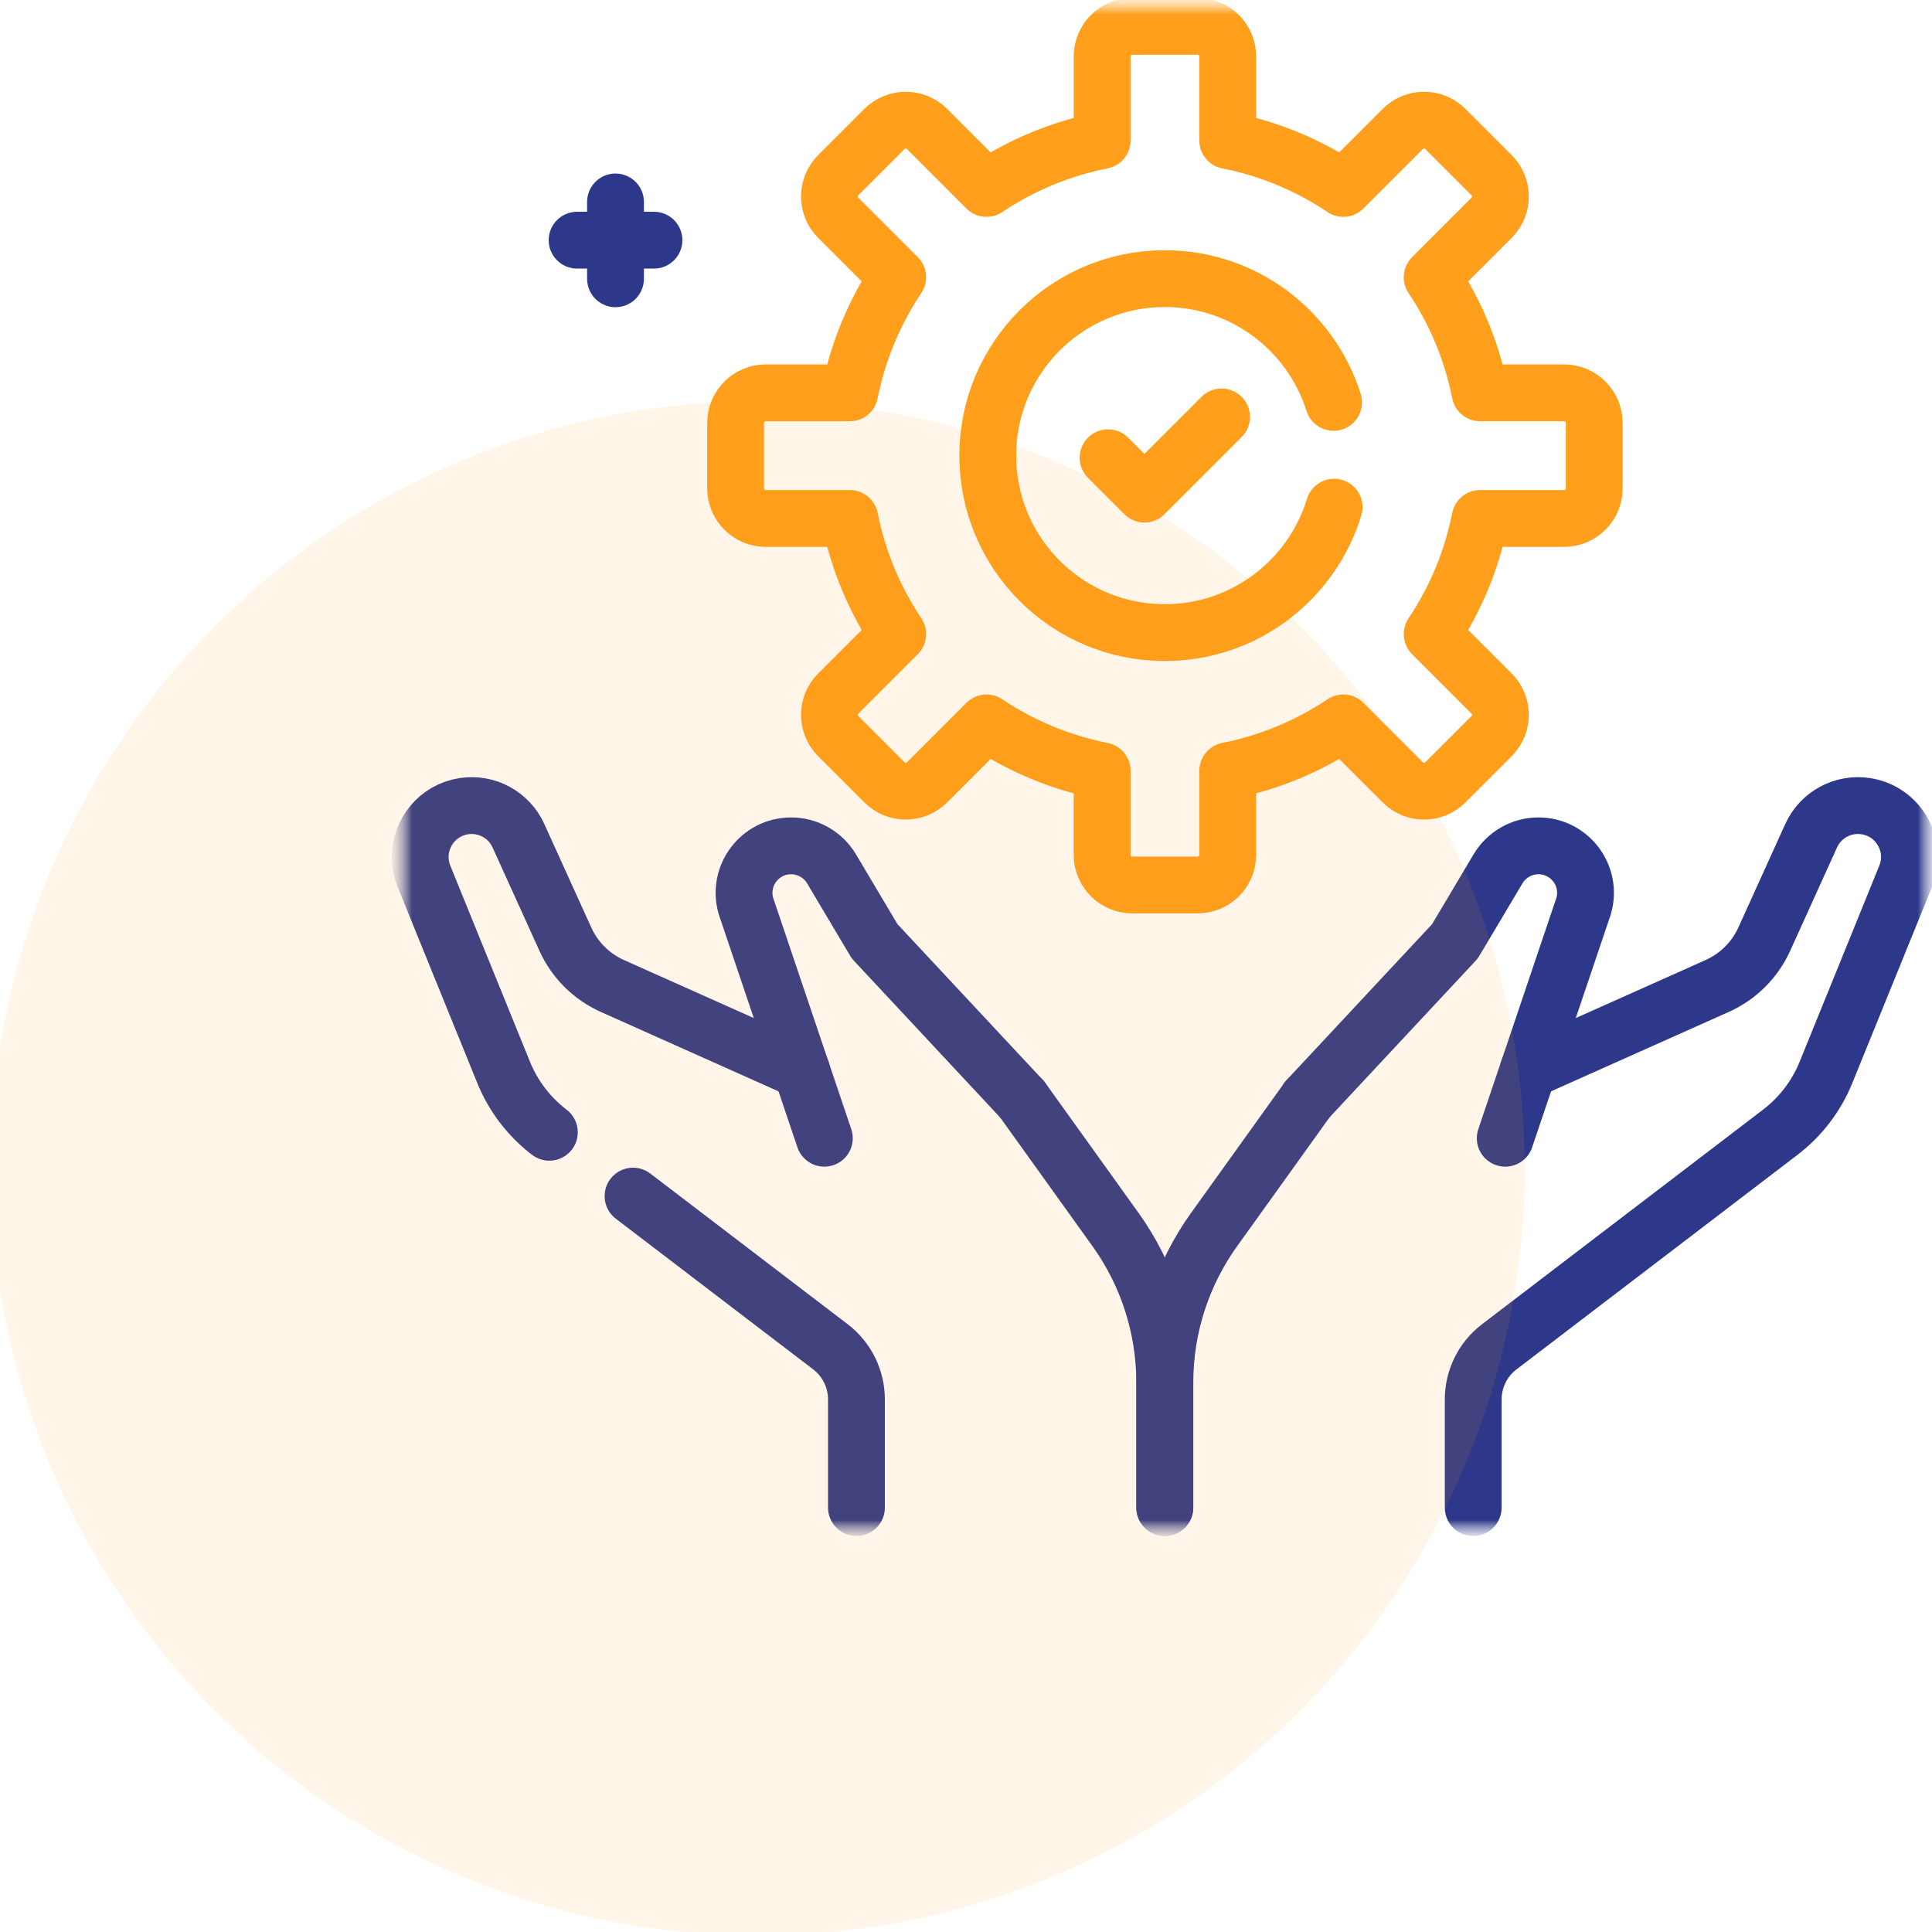
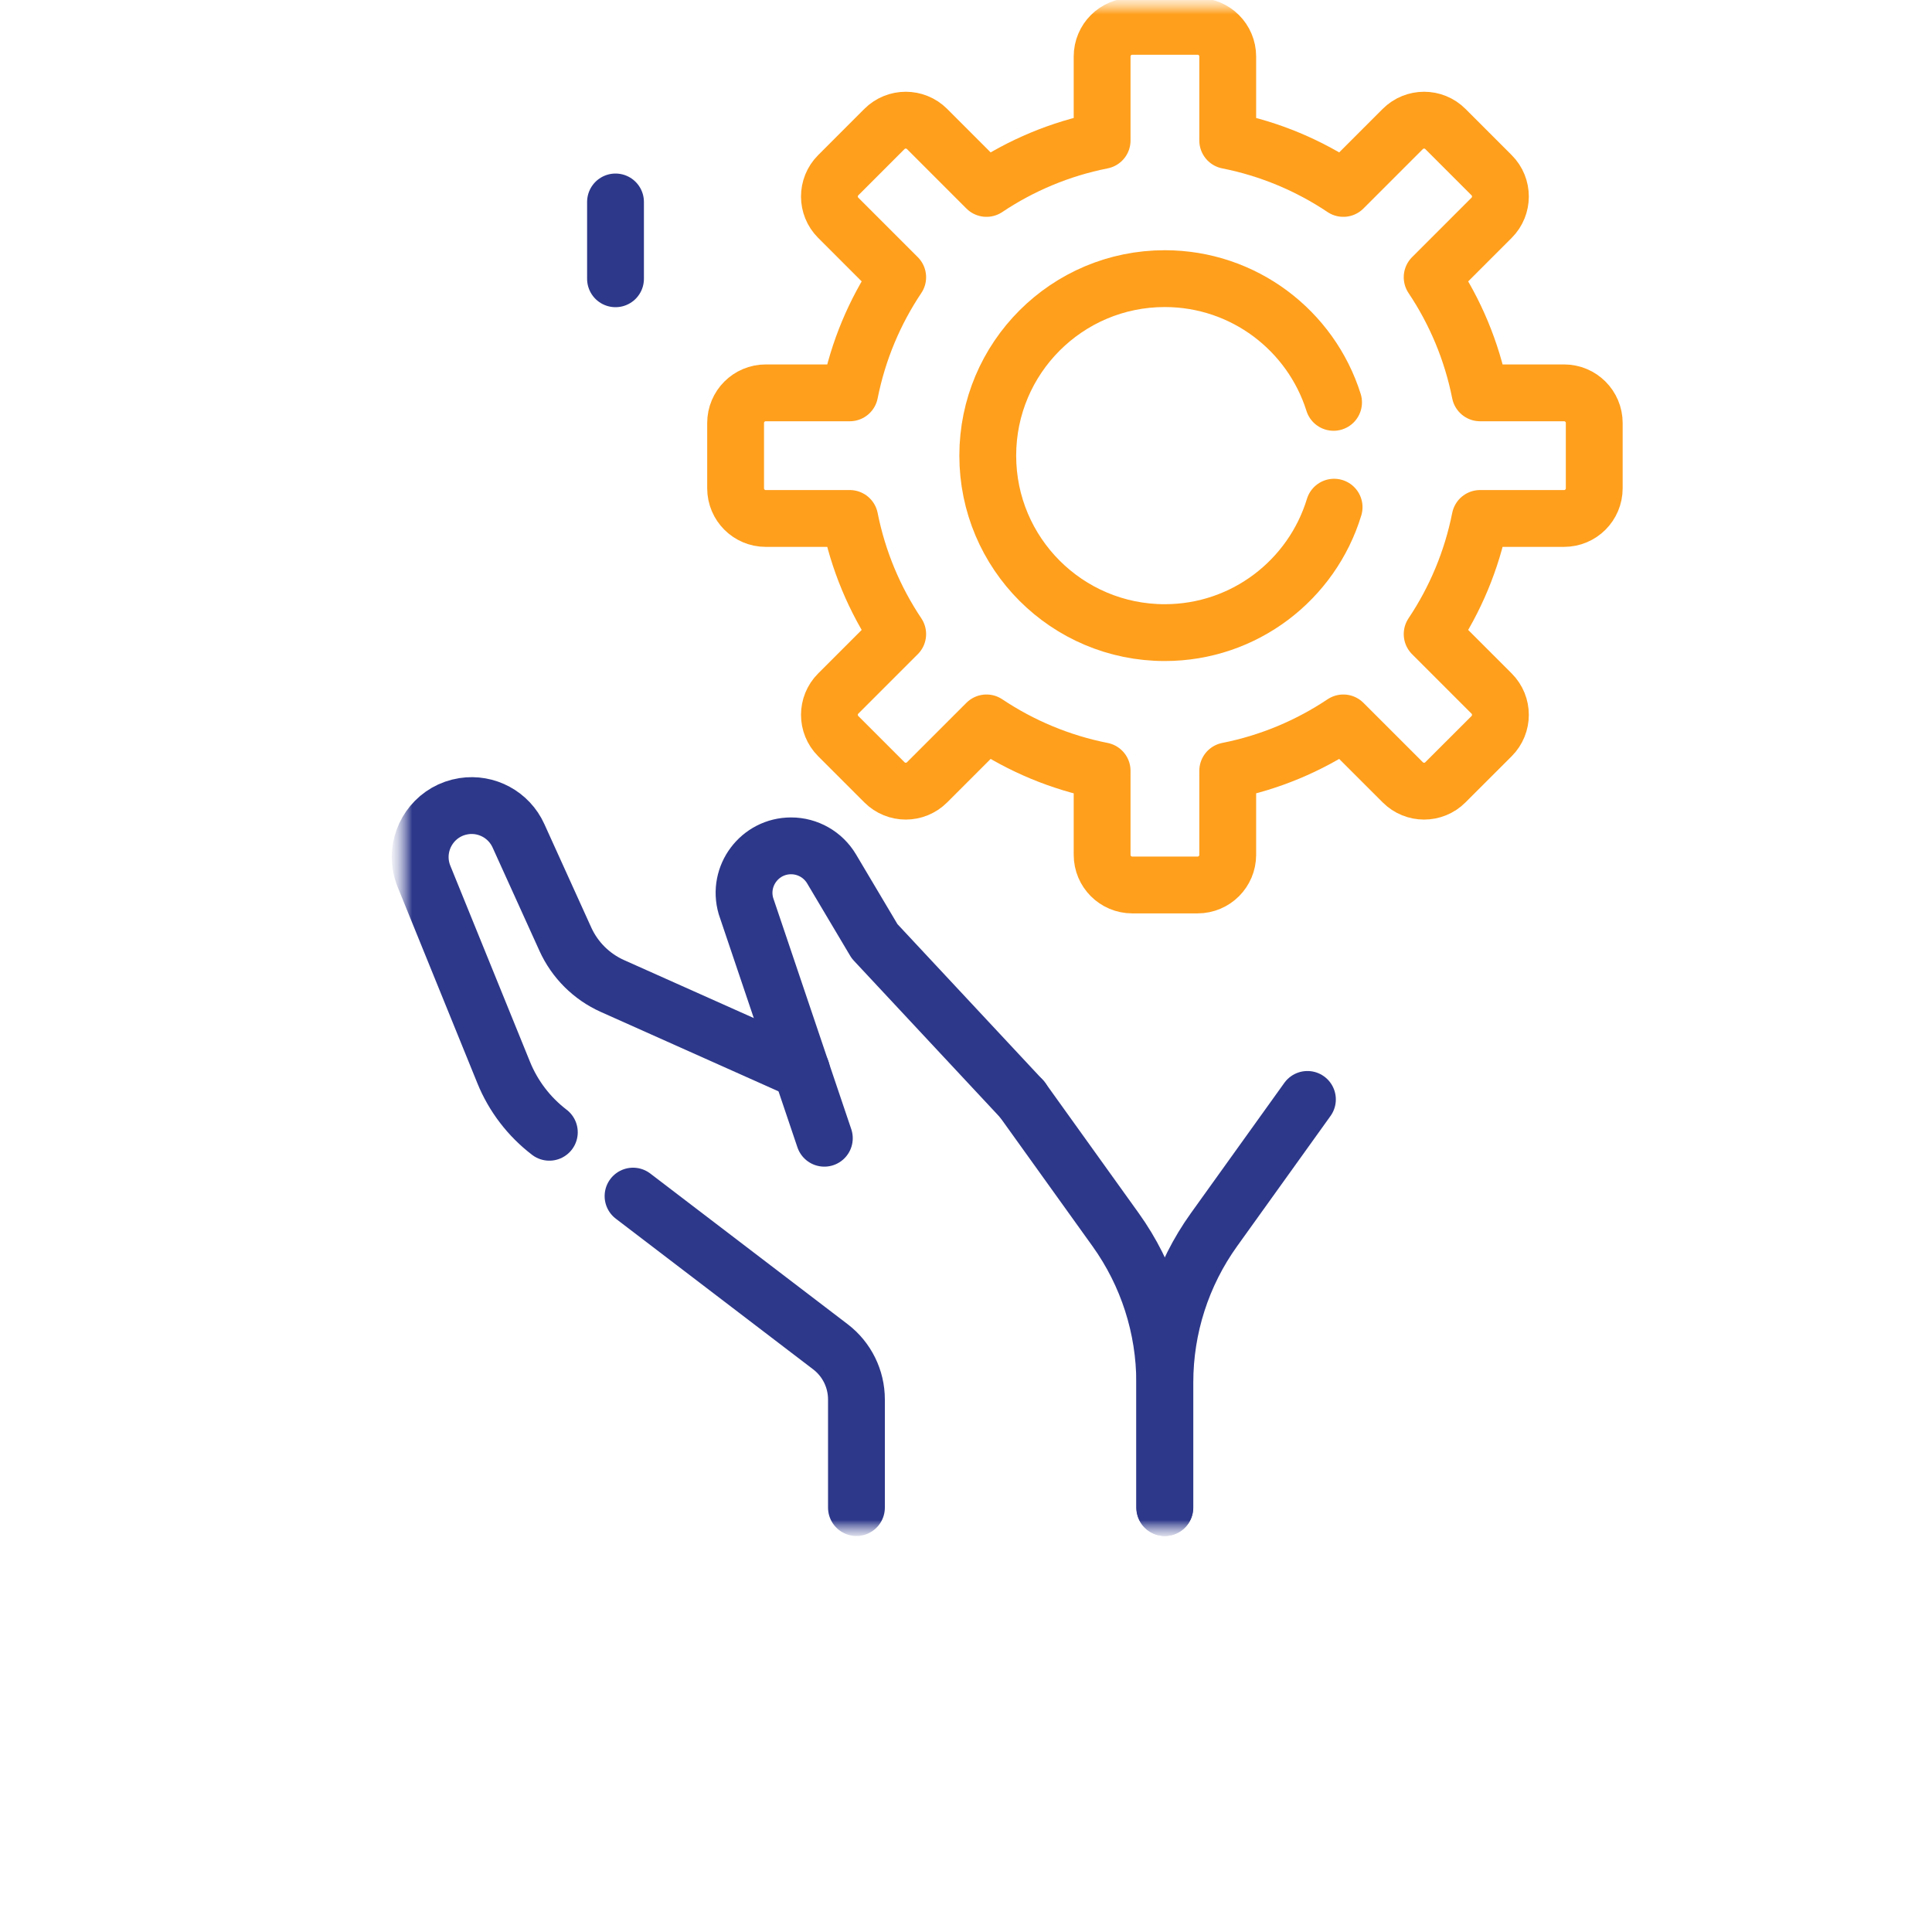
<svg xmlns="http://www.w3.org/2000/svg" width="68" height="68" viewBox="0 0 68 68" fill="none">
  <mask id="mask0_949_21009" style="mask-type:luminance" maskUnits="userSpaceOnUse" x="14" y="0" width="54" height="54">
    <path d="M68 0H14V54H68V0Z" fill="white" />
  </mask>
  <g mask="url(#mask0_949_21009)">
    <mask id="mask1_949_21009" style="mask-type:luminance" maskUnits="userSpaceOnUse" x="14" y="0" width="54" height="54">
      <path d="M14 3.8147e-06H68V54H14V3.8147e-06Z" fill="white" />
    </mask>
    <g mask="url(#mask1_949_21009)">
      <path d="M55.051 13.827H52.094C51.8 12.346 51.218 10.969 50.407 9.758L52.499 7.666C52.913 7.252 52.913 6.58 52.499 6.166L50.873 4.54C50.459 4.126 49.788 4.126 49.373 4.54L47.281 6.632C46.07 5.821 44.693 5.239 43.212 4.945V1.988C43.212 1.402 42.737 0.927 42.151 0.927H39.852C39.266 0.927 38.791 1.402 38.791 1.988V4.945C37.31 5.239 35.933 5.821 34.721 6.632L32.63 4.54C32.215 4.126 31.544 4.126 31.129 4.54L29.504 6.166C29.089 6.58 29.089 7.252 29.504 7.666L31.596 9.758C30.785 10.969 30.203 12.346 29.909 13.827H26.951C26.366 13.827 25.891 14.302 25.891 14.888V17.187C25.891 17.773 26.366 18.248 26.951 18.248H29.909C30.203 19.729 30.785 21.106 31.596 22.318L29.504 24.41C29.089 24.824 29.089 25.495 29.504 25.91L31.129 27.535C31.544 27.95 32.215 27.95 32.63 27.535L34.721 25.444C35.933 26.254 37.31 26.837 38.791 27.13V30.088C38.791 30.674 39.266 31.148 39.852 31.148H42.151C42.737 31.148 43.212 30.674 43.212 30.088V27.13C44.693 26.837 46.07 26.254 47.281 25.444L49.373 27.535C49.788 27.95 50.459 27.95 50.873 27.535L52.499 25.91C52.913 25.495 52.913 24.824 52.499 24.41L50.407 22.318C51.218 21.106 51.8 19.729 52.094 18.248H55.051C55.637 18.248 56.112 17.773 56.112 17.187V14.888C56.112 14.302 55.637 13.827 55.051 13.827Z" stroke="#FF9F1C" stroke-width="2" stroke-miterlimit="10" stroke-linecap="round" stroke-linejoin="round" />
-       <path d="M39 16.111L40.28 17.391L42.995 14.675" stroke="#FF9F1C" stroke-width="2" stroke-miterlimit="10" stroke-linecap="round" stroke-linejoin="round" />
      <path d="M46.956 17.851C46.179 20.406 43.804 22.266 40.995 22.266C37.555 22.266 34.766 19.477 34.766 16.036C34.766 12.596 37.555 9.807 40.995 9.807C43.782 9.807 46.142 11.638 46.937 14.162" stroke="#FF9F1C" stroke-width="2" stroke-miterlimit="10" stroke-linecap="round" stroke-linejoin="round" />
-       <path d="M53.782 37.678L60.438 34.704C61.174 34.375 61.764 33.788 62.097 33.054L63.746 29.416C64.082 28.675 64.87 28.25 65.673 28.375C66.827 28.554 67.511 29.763 67.072 30.844L64.268 37.746C63.93 38.579 63.375 39.305 62.66 39.851L52.768 47.404C52.19 47.845 51.852 48.53 51.852 49.256V53.062" stroke="#2D388A" stroke-width="2" stroke-miterlimit="10" stroke-linecap="round" stroke-linejoin="round" />
      <path d="M41 53.062V48.656C41 46.728 41.604 44.849 42.728 43.282L46.017 38.696" stroke="#2D388A" stroke-width="2" stroke-miterlimit="10" stroke-linecap="round" stroke-linejoin="round" />
-       <path d="M46.016 38.696L51.21 33.13L52.725 30.581C53.024 30.079 53.564 29.771 54.149 29.771C55.252 29.771 56.047 30.83 55.738 31.89L52.979 40.062" stroke="#2D388A" stroke-width="2" stroke-miterlimit="10" stroke-linecap="round" stroke-linejoin="round" />
      <path d="M22.281 42.099L29.229 47.403C29.806 47.844 30.144 48.529 30.144 49.255V53.062" stroke="#2D388A" stroke-width="2" stroke-miterlimit="10" stroke-linecap="round" stroke-linejoin="round" />
      <path d="M28.213 37.679L21.557 34.705C20.821 34.376 20.231 33.789 19.898 33.054L18.248 29.416C17.913 28.676 17.125 28.25 16.322 28.375C15.408 28.518 14.789 29.306 14.789 30.164C14.789 30.39 14.832 30.62 14.923 30.845L17.727 37.746C18.065 38.58 18.621 39.306 19.335 39.852" stroke="#2D388A" stroke-width="2" stroke-miterlimit="10" stroke-linecap="round" stroke-linejoin="round" />
      <path d="M35.977 38.696L39.266 43.281C40.389 44.847 40.994 46.728 40.994 48.656V53.062" stroke="#2D388A" stroke-width="2" stroke-miterlimit="10" stroke-linecap="round" stroke-linejoin="round" />
      <path d="M35.977 38.696L30.783 33.13L29.268 30.581C28.969 30.079 28.428 29.771 27.844 29.771C26.741 29.771 25.946 30.83 26.255 31.89L29.014 40.062" stroke="#2D388A" stroke-width="2" stroke-miterlimit="10" stroke-linecap="round" stroke-linejoin="round" />
      <path d="M21.664 7.108V9.812" stroke="#2D388A" stroke-width="2" stroke-miterlimit="10" stroke-linecap="round" stroke-linejoin="round" />
-       <path d="M23.017 8.453H20.312" stroke="#2D388A" stroke-width="2" stroke-miterlimit="10" stroke-linecap="round" stroke-linejoin="round" />
    </g>
  </g>
-   <circle cx="26.664" cy="41.125" r="27" fill="#FF9F1C" fill-opacity="0.1" />
</svg>